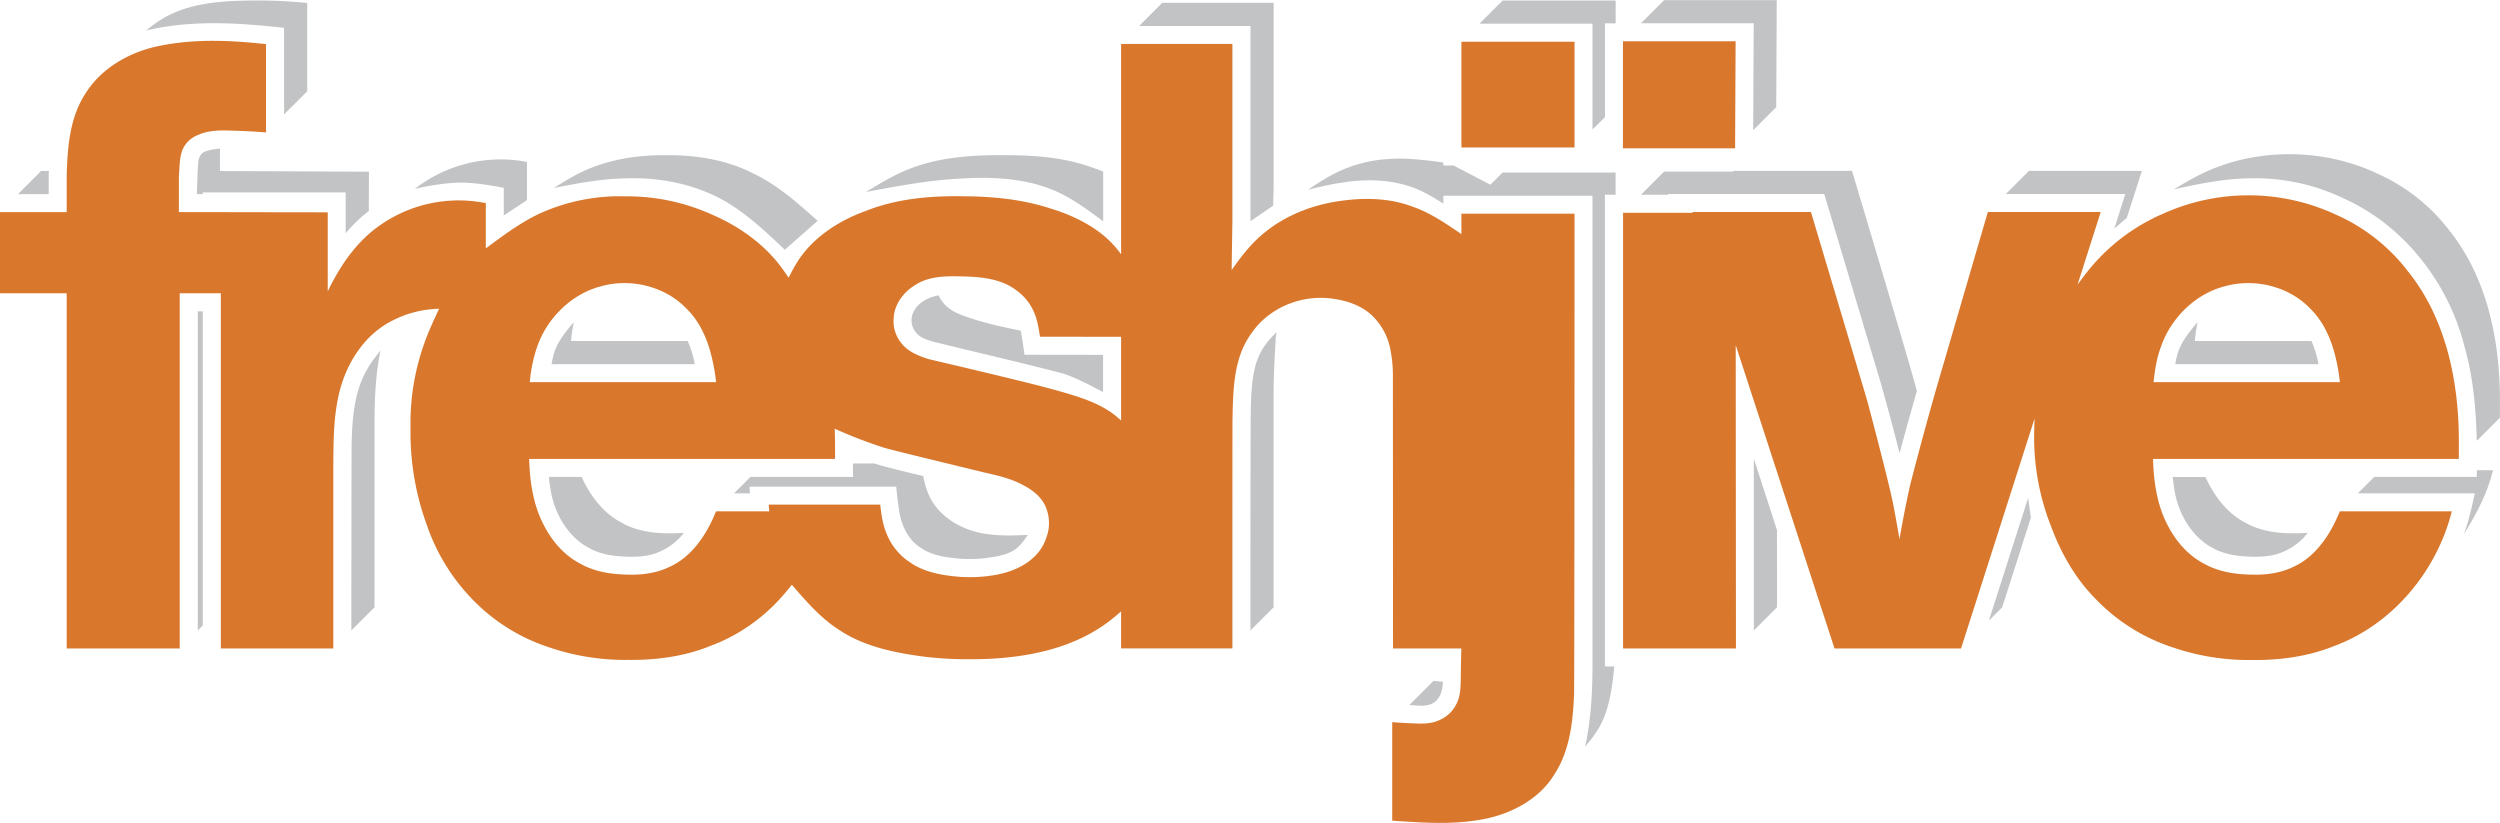
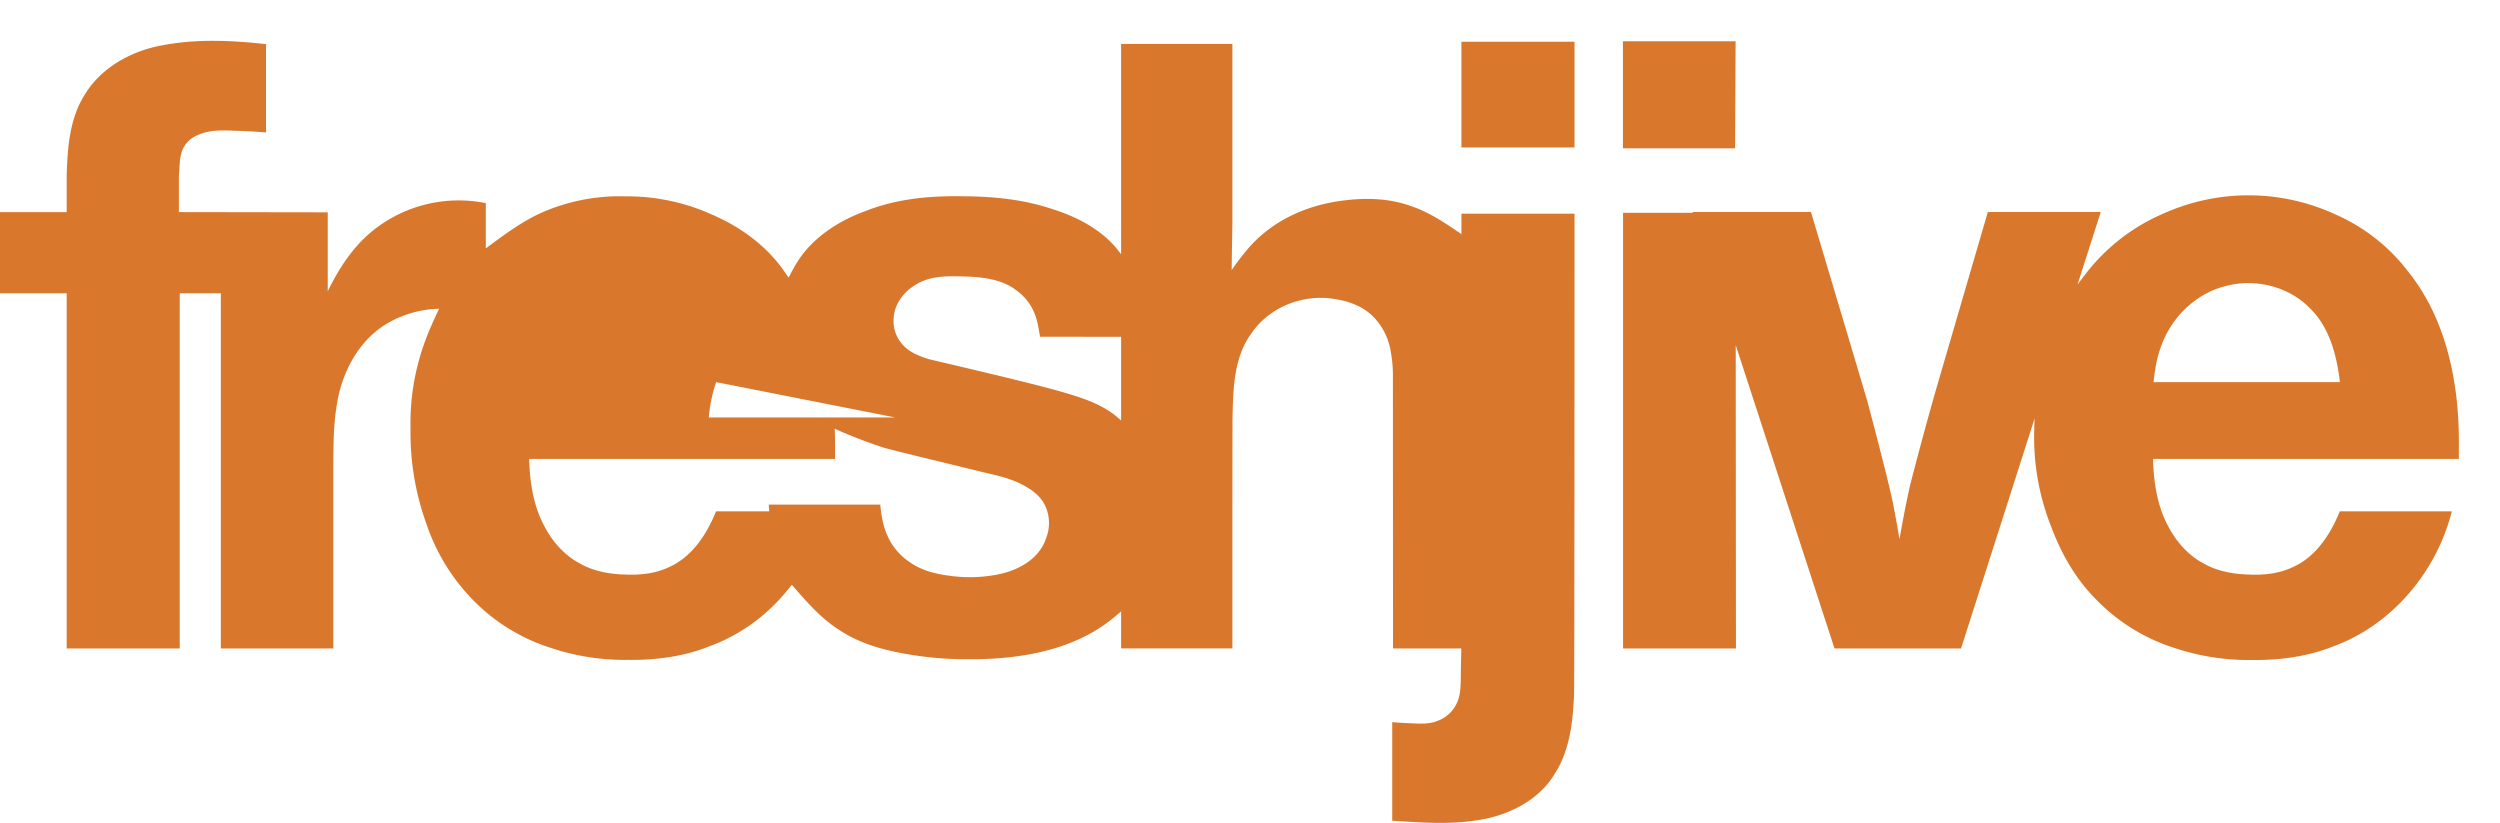
<svg xmlns="http://www.w3.org/2000/svg" width="2500" height="823" viewBox="0 0 43.937 14.459">
-   <path d="M30.453 3.013l.014-.012h2.082c.944 3.16 1.044 3.514 1.139 3.869-.17.595-.286 1.03-.303 1.092a50.816 50.816 0 0 0-.338-1.258l-.986-3.296H29.312l.004.012h-.476l.407-.407h1.206zM13.997 8.38h.994v-.237h.38l.086.029c.354.095.61.154.767.191.024.105.048.212.091.312.171.416.629.669 1.079.714.225.029.447.019.671.009-.06.086-.119.173-.197.235-.123.099-.292.137-.455.16a2.361 2.361 0 0 1-.697.007c-.193-.023-.389-.07-.548-.184-.206-.135-.321-.376-.362-.62a6.702 6.702 0 0 1-.055-.446h-2.579l.008.118h-.28l.288-.288h.809zm12.004-4.943h-.634v.139c-.145-.09-.289-.18-.445-.247-.405-.175-.881-.196-1.321-.124-.211.028-.413.078-.616.128.159-.105.317-.21.488-.295.276-.138.583-.221.891-.243.334-.03.669.014 1.003.058v.053h.18l.646.338.214-.214h1.987v.39h-.188v8.29h.166c-.043.398-.093.831-.324 1.162-.056.088-.123.168-.191.25.111-.494.131-1 .131-1.507V3.437h-1.987zM6.484 3.015l-.002.691-.017.012a2.545 2.545 0 0 0-.39.38v-.719H3.564v.03H3.46s.01-.393.023-.54c.003-.087.038-.171.118-.208a.984.984 0 0 1 .265-.051v.393l2.618.012zm18.284 9.374l.425-.425c.035.003.068.007.103.009l.063.004c-.004.156-.053.321-.19.386-.107.054-.237.036-.354.028a.68.68 0 0 1-.047-.002zm-2.33-6.555l-.016.089c-.033.531-.038.809-.039.978v3.77l-.407.407c0-3.537.004-3.797.009-3.987.013-.36.039-.759.261-1.043.055-.078.123-.146.192-.214zm-15.75.321c-.089.426-.105.865-.106 1.296v3.22l-.407.407s.001-3.031.005-3.286c.011-.454.048-.934.283-1.321.064-.112.145-.213.225-.316zm-3.124 4.834l-.088.089V5.469h.088v5.52zM.316 3.409l.407-.407h.136l-.003.087v.32h-.54zM2.563.534c.091-.069.182-.139.278-.198C3.3.054 3.863.013 4.399.007a8.54 8.54 0 0 1 1 .043v1.552l-.407.406V.487C4.186.397 3.366.344 2.563.534zm4.725 2.784a2.464 2.464 0 0 1 1.775-.505c.067.007.132.019.198.031v.671l-.407.269v-.485c-.28-.053-.564-.102-.851-.09a4.278 4.278 0 0 0-.715.109zm2.446-.017c.155-.097.31-.193.472-.272.461-.225.986-.311 1.514-.304.537-.004 1.077.089 1.536.33.413.198.763.51 1.114.823l-.577.509c-.354-.337-.71-.673-1.134-.899-.498-.265-1.091-.376-1.662-.356-.429.007-.846.087-1.263.169zm5.483.071c.234-.142.468-.284.717-.387.537-.223 1.142-.267 1.74-.26.525 0 1.044.041 1.527.219.063.021.125.044.187.068v.875c-.262-.195-.525-.391-.816-.522-.492-.222-1.066-.264-1.618-.232-.597.023-1.167.132-1.737.239zM20.02.454l.407-.407h1.957v3.116c0 .119-.003.239-.006.358l-.001.09-.4.274V.454H20.02zm-3.528 4.732c.028.049.056.097.09.139.109.133.286.204.459.259.305.103.602.164.898.225l.011.059c.021.121.038.242.055.364l1.381.002v.654c-.225-.119-.448-.237-.686-.321-.725-.191-1.495-.366-2.282-.56-.121-.034-.244-.072-.319-.164a.33.33 0 0 1-.079-.221c0-.135.095-.264.211-.333.081-.055.171-.079.261-.103zM10.223 8.38c.144.319.375.633.693.798.327.193.73.207 1.103.184l-.007.01a1.061 1.061 0 0 1-.379.303c-.192.097-.414.115-.635.105-.229-.007-.455-.044-.646-.152-.362-.188-.602-.594-.671-.998a2.948 2.948 0 0 1-.035-.25h.577zm-.14-2.721c-.026.145-.04.255-.048.332h2.051c.057.13.1.266.124.407H9.693c.012-.066.025-.131.044-.194.063-.204.204-.375.346-.545zM26.001.414l.407-.407h1.987v.4h-.188v1.649l-.219.217V.414h-1.987zm12.206 2.91c.176-.105.352-.21.537-.296.941-.438 2.106-.425 3.05.026.489.219.925.564 1.25.99.663.827.89 1.928.892 2.974.001.108 0 .214-.001.322l-.406.405v-.006c-.015-.55-.061-1.104-.212-1.636-.278-1.121-1.055-2.134-2.118-2.614a3.596 3.596 0 0 0-1.667-.357c-.446.004-.886.098-1.325.192zm.553 5.056c.149.325.375.634.694.799.328.192.732.206 1.103.183l-.007.01a1.044 1.044 0 0 1-.379.303c-.192.097-.414.115-.636.105-.228-.007-.455-.044-.646-.152-.362-.187-.6-.593-.67-.997-.016-.083-.024-.167-.034-.25h.575V8.38zm2.678.288l.288-.288h1.803l.002-.119h.283c-.095.398-.292.774-.511 1.122.086-.235.139-.474.191-.715h-2.056zm-5.746.428l-.504 1.575-.234.234.69-2.157.048.348zm-4.462.217l.001 1.357-.407.407-.001-3.018.407 1.254zm4.022-5.905l.406-.407h1.985l-.265.826-.219.186.193-.605h-2.1zM28.839.407L29.246 0h1.98l-.009 1.88-.405.405.009-1.879h-1.982v.001zm9.781 5.252c-.025.145-.04.256-.048.332h2.052c.056.13.099.266.123.407H38.23a1.56 1.56 0 0 1 .044-.194c.064-.204.205-.375.346-.545z" fill="#c1c3c5" />
-   <path d="M25.684 4.112v-.359h1.988s0 8.061-.008 8.457c-.021.475-.076.978-.339 1.385-.279.472-.826.741-1.369.819-.493.078-.989.039-1.488.007v-1.732c.069.006.179.014.332.02.161.007.328.018.476-.047a.593.593 0 0 0 .323-.298c.072-.144.072-.311.074-.474.002-.169.006-.332.009-.496h-1.2l-.002-4.776a2.316 2.316 0 0 0-.04-.454 1.111 1.111 0 0 0-.305-.6c-.167-.172-.408-.267-.651-.307-.569-.106-1.176.132-1.494.604-.312.429-.318.984-.329 1.509-.002.169-.002 4.023-.002 4.023h-1.956v-.651a4.103 4.103 0 0 1-.205.17c-.687.528-1.611.677-2.471.671a6.06 6.06 0 0 1-1.176-.106c-.39-.072-.781-.192-1.103-.409-.321-.203-.576-.498-.831-.793-.066.081-.132.162-.202.239-.333.367-.76.663-1.227.834-.458.188-.958.253-1.453.247a4.11 4.11 0 0 1-1.37-.216 3.293 3.293 0 0 1-1.383-.869 3.5 3.5 0 0 1-.78-1.284 4.726 4.726 0 0 1-.287-1.7 4.17 4.17 0 0 1 .237-1.481c.074-.212.169-.417.265-.621a1.883 1.883 0 0 0-.855.226c-.522.278-.84.847-.936 1.424-.066.364-.065.733-.068 1.1v3.22H3.881V5.152h-.722v6.242H1.172V5.152H0V3.726h1.172v-.637c.013-.496.052-1.019.324-1.438.284-.466.811-.758 1.345-.855.602-.118 1.226-.09 1.834-.023v1.552a9.53 9.53 0 0 0-.527-.029c-.229-.008-.463-.022-.675.077a.48.48 0 0 0-.245.215c-.08.146-.067.332-.084.5v.637l2.616.004v1.39c.209-.437.492-.859.895-1.146a2.407 2.407 0 0 1 1.685-.437c.067.008.132.019.198.03v.797c.304-.226.606-.452.945-.612a3.414 3.414 0 0 1 1.513-.303 3.624 3.624 0 0 1 1.537.33c.495.215.95.551 1.251.99l.077.109c.05-.101.102-.2.163-.294.266-.412.714-.706 1.186-.876.56-.223 1.153-.271 1.739-.26.516.004 1.027.054 1.528.219.46.142.914.381 1.195.76a.609.609 0 0 1 .031.04V.77h1.956v3.116c-.003.239-.009.525-.013.857.137-.194.305-.424.518-.607.407-.356.932-.557 1.477-.618.398-.05.813-.029 1.181.11.309.106.585.295.862.484zm-5.981 1.805l-1.425-.002c-.024-.148-.046-.299-.108-.437a.92.92 0 0 0-.31-.38c-.268-.204-.623-.237-.976-.243-.293-.008-.584.002-.819.165-.195.12-.351.339-.359.574a.607.607 0 0 0 .153.455c.113.134.287.204.459.259 1.399.329 1.946.464 2.296.563.376.108.77.225 1.057.489l.032.026V5.917zM14.67 7.532c.005.141.008.317.005.531H9.3c.012.412.073.831.277 1.2.141.265.354.502.616.638.236.135.513.186.791.194.269.012.539-.017.776-.132.4-.176.662-.575.824-.979h.935l-.009-.118h1.96c.019.184.047.366.121.533.08.191.22.361.392.474.199.144.444.209.688.241.264.038.526.037.79-.007.392-.06.795-.262.924-.65a.725.725 0 0 0-.016-.571c-.072-.156-.218-.273-.373-.355-.229-.128-.479-.179-.728-.237-.747-.184-1.379-.333-1.723-.425a8.303 8.303 0 0 1-.875-.337zm-2.084-.819c-.057-.47-.181-.965-.528-1.298-.371-.384-.969-.531-1.484-.389-.524.131-.958.559-1.134 1.066a2.619 2.619 0 0 0-.129.621h3.275zM27.672.731v1.858h-1.988V.731h1.988zM36.512 5c.068-.092.138-.185.211-.275a3.428 3.428 0 0 1 1.298-.974 3.647 3.647 0 0 1 3.05.027c.49.218.926.564 1.25.99.664.825.892 1.926.893 2.975.001.106 0 .214-.001.32h-5.374c.012.411.072.833.276 1.2.14.265.354.502.615.638.236.135.513.186.792.194.269.012.539-.017.776-.132.397-.175.662-.574.823-.979h1.969c-.264 1.054-1.043 1.988-2.064 2.366-.458.186-.958.253-1.453.247a4.113 4.113 0 0 1-1.37-.216 3.296 3.296 0 0 1-1.384-.869c-.353-.358-.605-.808-.78-1.284a4.265 4.265 0 0 1-.287-1.7c0-.059.003-.118.006-.177l-1.293 4.043h-2.224l-1.736-5.331.004 5.331h-1.984V3.737h1.224l-.004-.014h2.082s.944 3.16.995 3.338c.271 1.025.394 1.527.446 1.776.028.142.067.353.115.636.083-.469.136-.726.193-.974.194-.751.353-1.319.45-1.658l.91-3.118h1.984L36.512 5zM30.503.723l-.009 1.881h-1.971V.723h1.98zm10.62 5.99c-.052-.459-.181-.965-.527-1.298-.372-.385-.969-.531-1.485-.389-.523.13-.958.558-1.133 1.067-.075.2-.108.412-.129.62h3.274z" fill="#d9782d" />
+   <path d="M25.684 4.112v-.359h1.988s0 8.061-.008 8.457c-.021.475-.076.978-.339 1.385-.279.472-.826.741-1.369.819-.493.078-.989.039-1.488.007v-1.732c.069.006.179.014.332.02.161.007.328.018.476-.047a.593.593 0 0 0 .323-.298c.072-.144.072-.311.074-.474.002-.169.006-.332.009-.496h-1.2l-.002-4.776a2.316 2.316 0 0 0-.04-.454 1.111 1.111 0 0 0-.305-.6c-.167-.172-.408-.267-.651-.307-.569-.106-1.176.132-1.494.604-.312.429-.318.984-.329 1.509-.002.169-.002 4.023-.002 4.023h-1.956v-.651a4.103 4.103 0 0 1-.205.17c-.687.528-1.611.677-2.471.671a6.06 6.06 0 0 1-1.176-.106c-.39-.072-.781-.192-1.103-.409-.321-.203-.576-.498-.831-.793-.066.081-.132.162-.202.239-.333.367-.76.663-1.227.834-.458.188-.958.253-1.453.247a4.11 4.11 0 0 1-1.37-.216 3.293 3.293 0 0 1-1.383-.869 3.5 3.5 0 0 1-.78-1.284 4.726 4.726 0 0 1-.287-1.7 4.17 4.17 0 0 1 .237-1.481c.074-.212.169-.417.265-.621a1.883 1.883 0 0 0-.855.226c-.522.278-.84.847-.936 1.424-.066.364-.065.733-.068 1.1v3.22H3.881V5.152h-.722v6.242H1.172V5.152H0V3.726h1.172v-.637c.013-.496.052-1.019.324-1.438.284-.466.811-.758 1.345-.855.602-.118 1.226-.09 1.834-.023v1.552a9.53 9.53 0 0 0-.527-.029c-.229-.008-.463-.022-.675.077a.48.48 0 0 0-.245.215c-.08.146-.067.332-.084.5v.637l2.616.004v1.39c.209-.437.492-.859.895-1.146a2.407 2.407 0 0 1 1.685-.437c.067.008.132.019.198.03v.797c.304-.226.606-.452.945-.612a3.414 3.414 0 0 1 1.513-.303 3.624 3.624 0 0 1 1.537.33c.495.215.95.551 1.251.99l.077.109c.05-.101.102-.2.163-.294.266-.412.714-.706 1.186-.876.56-.223 1.153-.271 1.739-.26.516.004 1.027.054 1.528.219.46.142.914.381 1.195.76a.609.609 0 0 1 .031.04V.77h1.956v3.116c-.003.239-.009.525-.013.857.137-.194.305-.424.518-.607.407-.356.932-.557 1.477-.618.398-.05.813-.029 1.181.11.309.106.585.295.862.484zm-5.981 1.805l-1.425-.002c-.024-.148-.046-.299-.108-.437a.92.92 0 0 0-.31-.38c-.268-.204-.623-.237-.976-.243-.293-.008-.584.002-.819.165-.195.12-.351.339-.359.574a.607.607 0 0 0 .153.455c.113.134.287.204.459.259 1.399.329 1.946.464 2.296.563.376.108.77.225 1.057.489l.032.026V5.917zM14.67 7.532c.005.141.008.317.005.531H9.3c.012.412.073.831.277 1.2.141.265.354.502.616.638.236.135.513.186.791.194.269.012.539-.017.776-.132.4-.176.662-.575.824-.979h.935l-.009-.118h1.96c.019.184.047.366.121.533.08.191.22.361.392.474.199.144.444.209.688.241.264.038.526.037.79-.007.392-.06.795-.262.924-.65a.725.725 0 0 0-.016-.571c-.072-.156-.218-.273-.373-.355-.229-.128-.479-.179-.728-.237-.747-.184-1.379-.333-1.723-.425a8.303 8.303 0 0 1-.875-.337zm-2.084-.819a2.619 2.619 0 0 0-.129.621h3.275zM27.672.731v1.858h-1.988V.731h1.988zM36.512 5c.068-.092.138-.185.211-.275a3.428 3.428 0 0 1 1.298-.974 3.647 3.647 0 0 1 3.05.027c.49.218.926.564 1.25.99.664.825.892 1.926.893 2.975.001.106 0 .214-.001.32h-5.374c.012.411.072.833.276 1.2.14.265.354.502.615.638.236.135.513.186.792.194.269.012.539-.017.776-.132.397-.175.662-.574.823-.979h1.969c-.264 1.054-1.043 1.988-2.064 2.366-.458.186-.958.253-1.453.247a4.113 4.113 0 0 1-1.37-.216 3.296 3.296 0 0 1-1.384-.869c-.353-.358-.605-.808-.78-1.284a4.265 4.265 0 0 1-.287-1.7c0-.059.003-.118.006-.177l-1.293 4.043h-2.224l-1.736-5.331.004 5.331h-1.984V3.737h1.224l-.004-.014h2.082s.944 3.16.995 3.338c.271 1.025.394 1.527.446 1.776.028.142.067.353.115.636.083-.469.136-.726.193-.974.194-.751.353-1.319.45-1.658l.91-3.118h1.984L36.512 5zM30.503.723l-.009 1.881h-1.971V.723h1.98zm10.62 5.99c-.052-.459-.181-.965-.527-1.298-.372-.385-.969-.531-1.485-.389-.523.13-.958.558-1.133 1.067-.075.2-.108.412-.129.62h3.274z" fill="#d9782d" />
</svg>